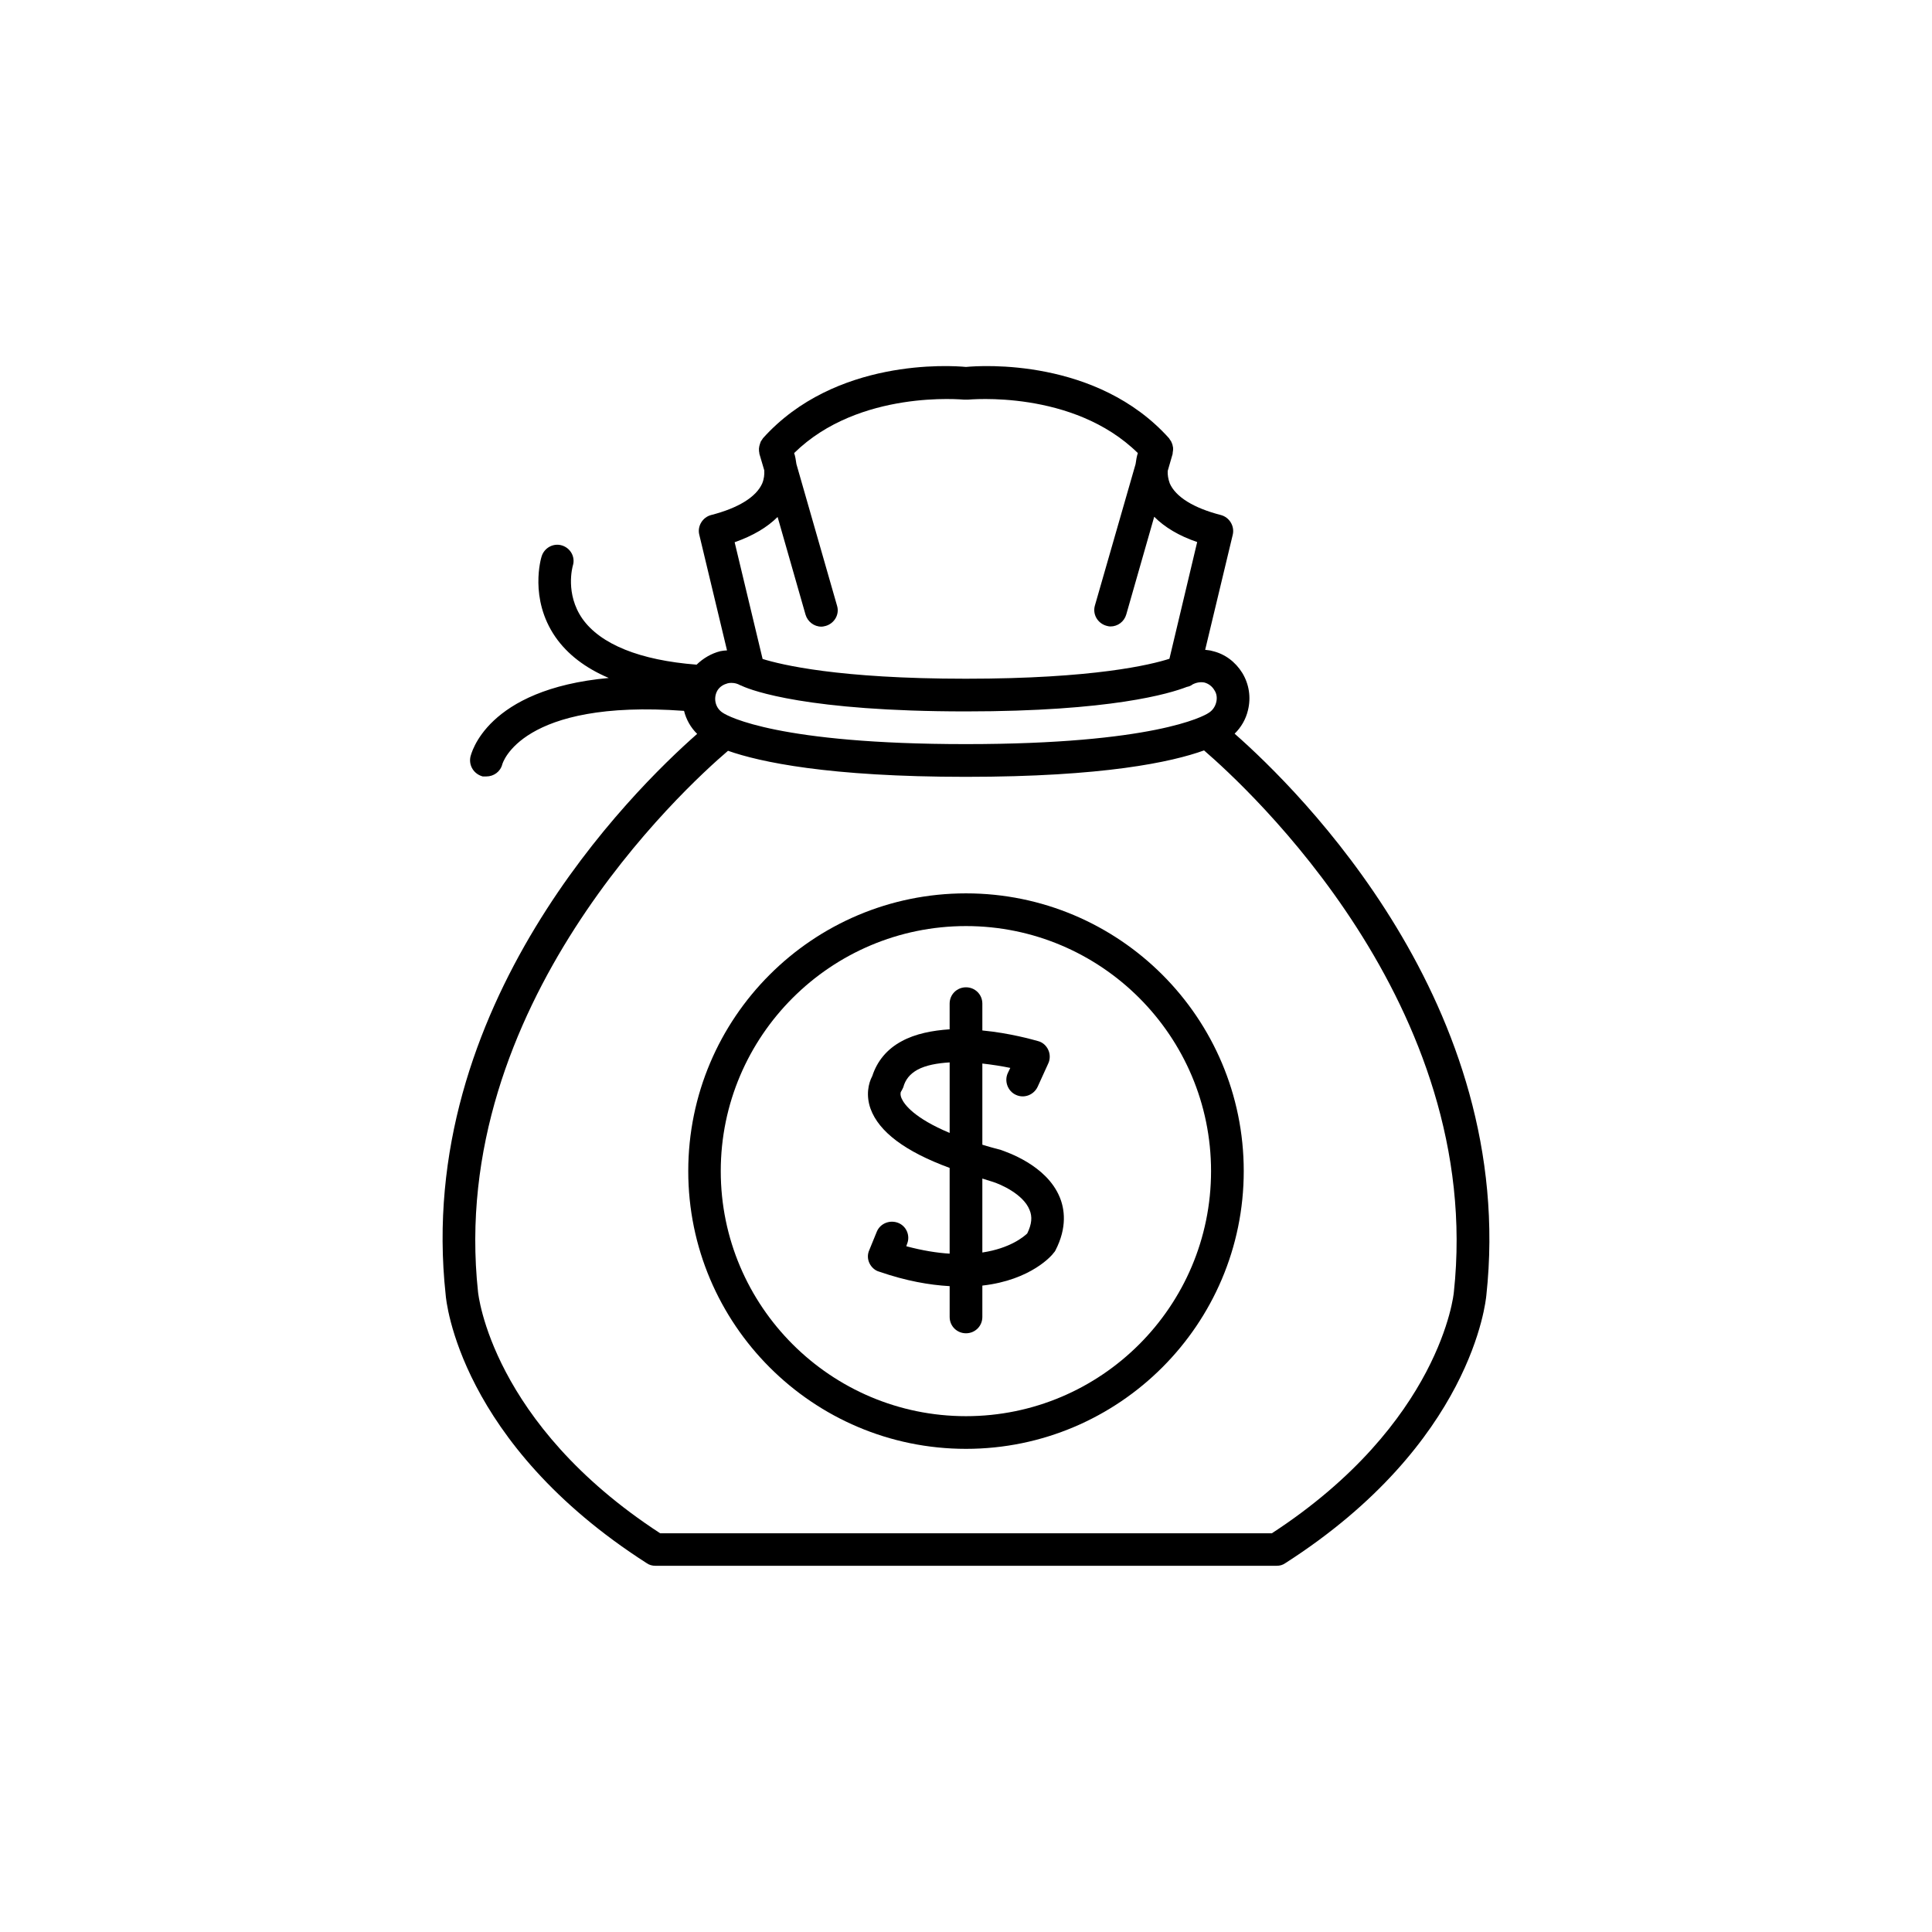
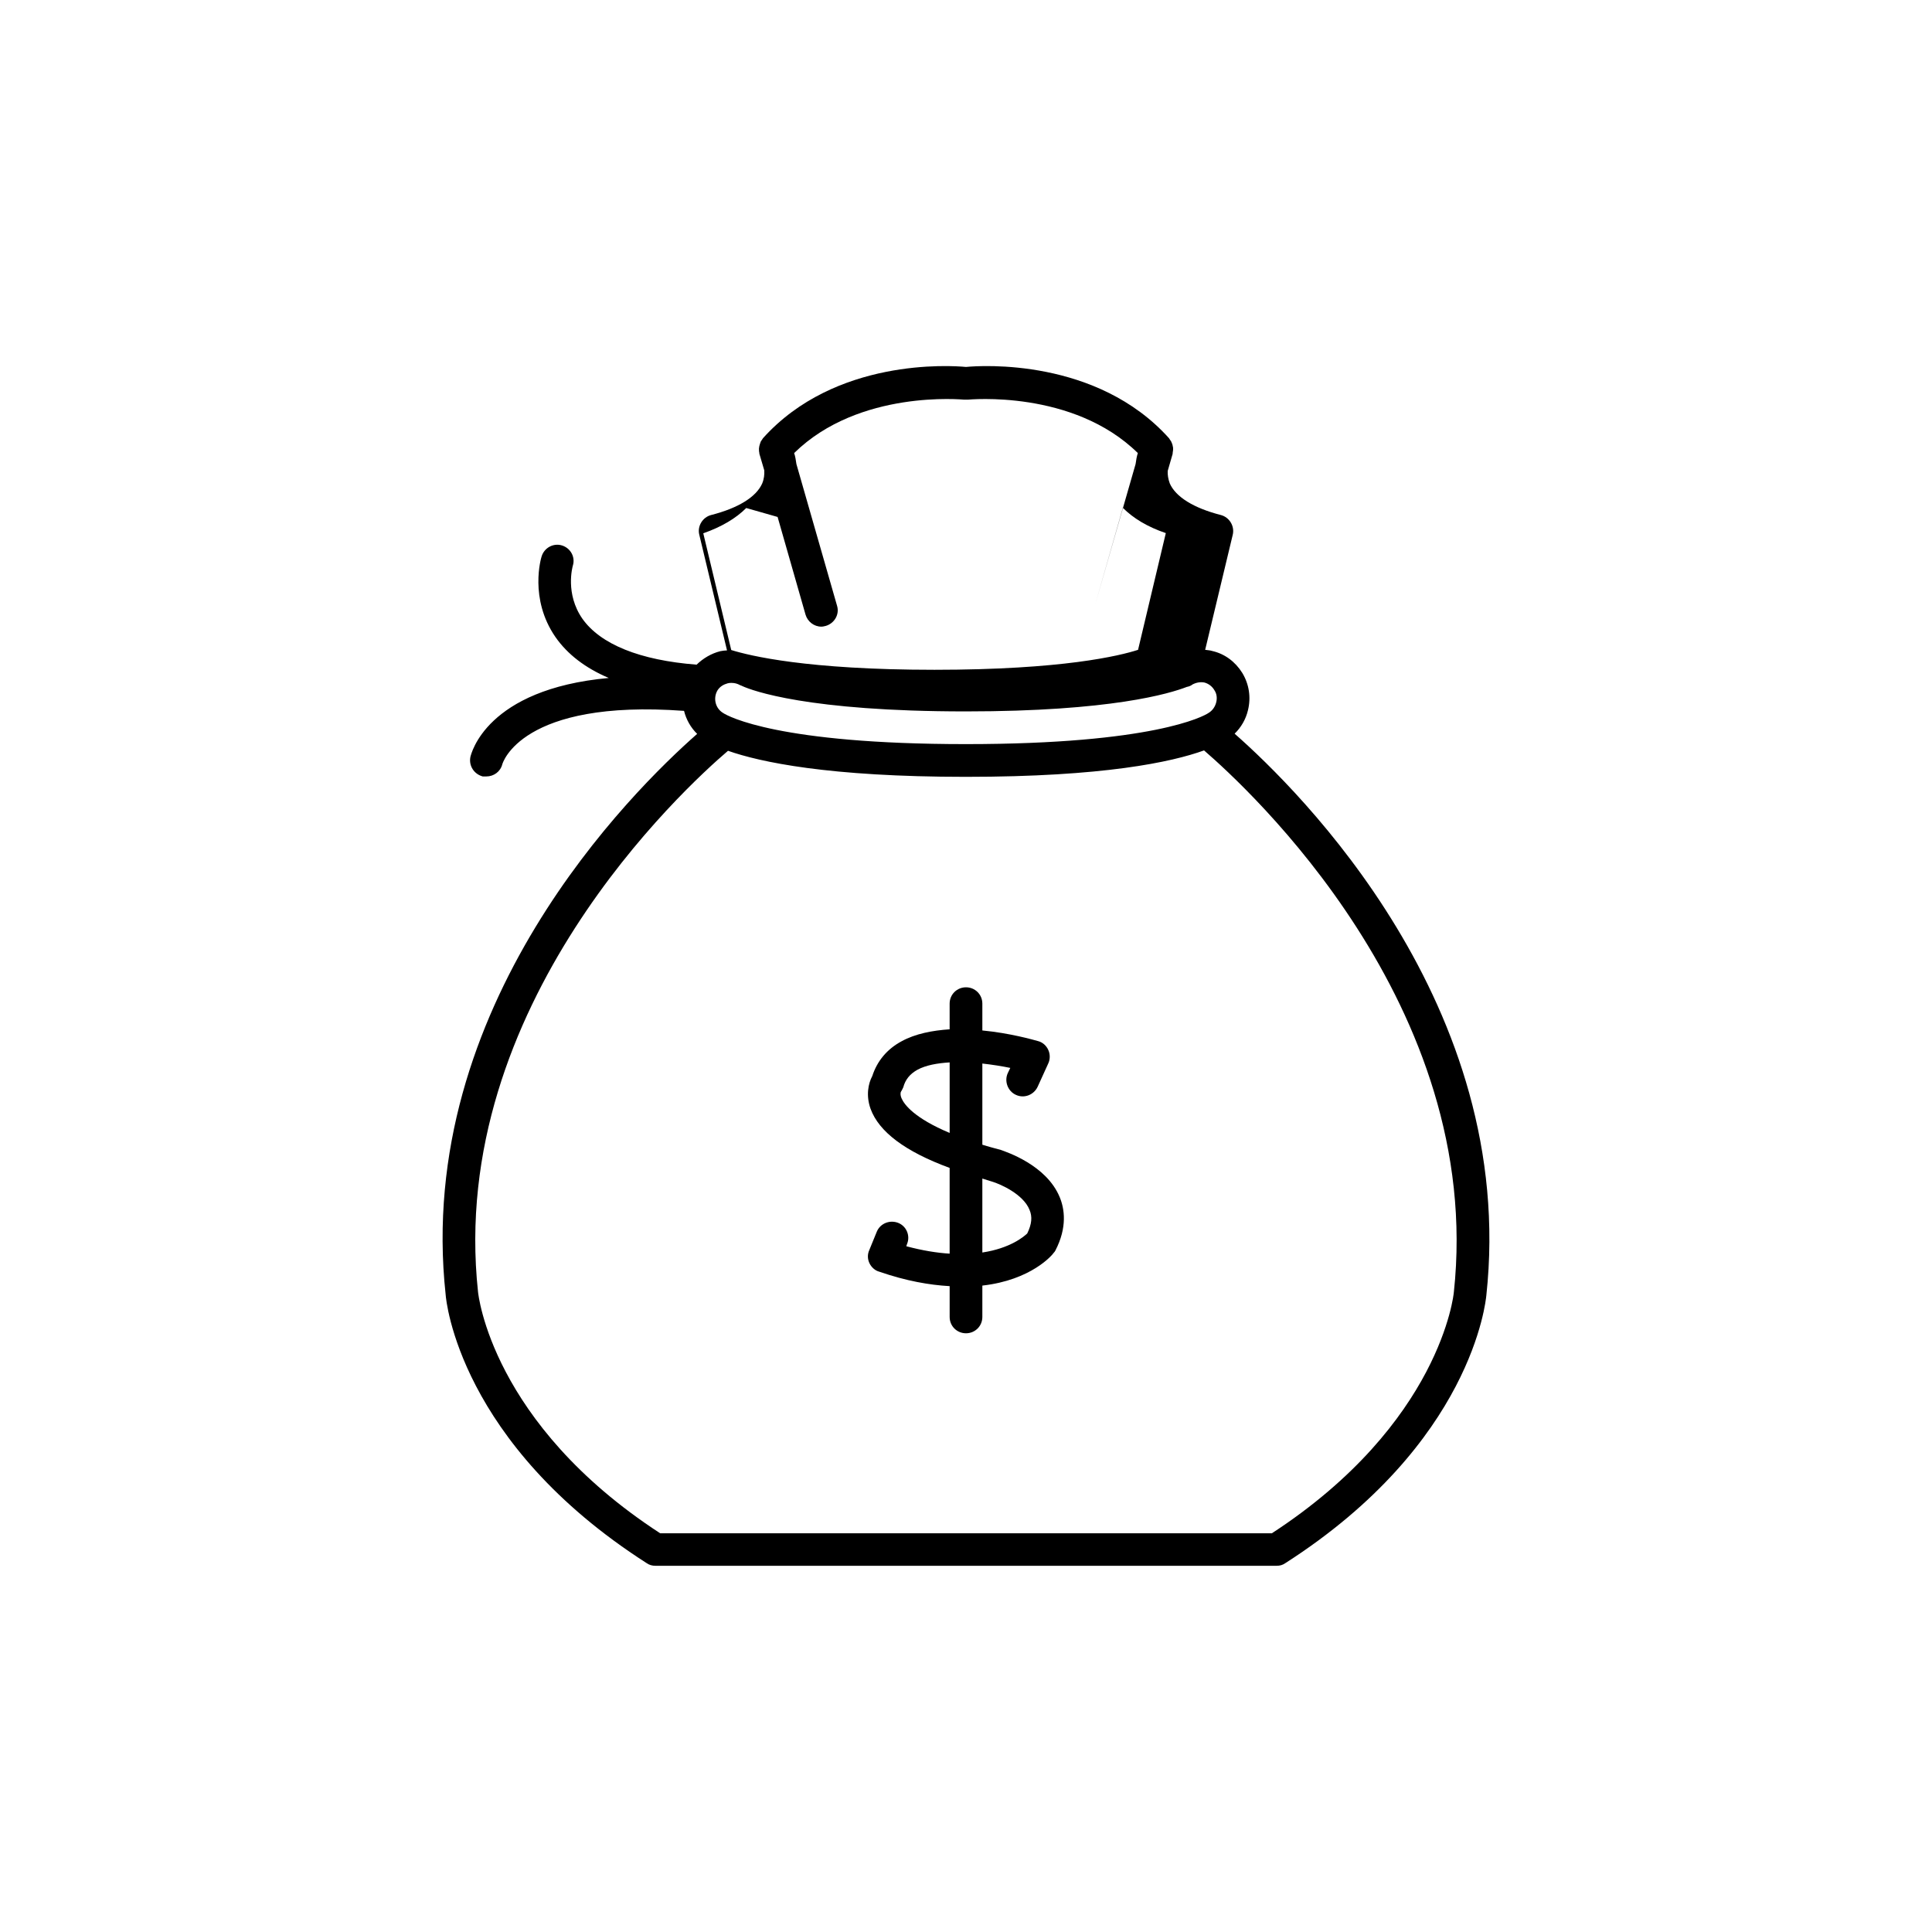
<svg xmlns="http://www.w3.org/2000/svg" fill="#000000" width="800px" height="800px" version="1.1" viewBox="144 144 512 512">
  <g>
-     <path d="m400 380.75c-40.605 0-73.605 32.949-73.605 73.605-0.004 40.559 32.996 73.605 73.605 73.605 40.605 0 73.605-33.051 73.605-73.605 0-40.656-33-73.605-73.605-73.605zm0 138.55c-35.82 0-64.992-29.121-64.992-64.941s29.168-64.941 64.992-64.941c35.82 0 64.941 29.121 64.941 64.941s-29.121 64.941-64.941 64.941z" />
-     <path d="m471.19 338.43c1.715-1.664 2.973-3.828 3.527-6.195 0.855-3.43 0.301-6.953-1.512-9.926-1.863-2.973-4.637-5.039-7.961-5.793-0.605-0.203-1.262-0.203-1.863-0.305l7.305-30.48c0.555-2.266-0.855-4.637-3.125-5.238-7.305-1.867-11.988-4.836-13.551-8.363-0.453-1.211-0.605-2.367-0.555-3.328l1.309-4.535v-0.203c0.102-0.504 0.152-1.008 0.102-1.461 0-0.102 0-0.203-0.051-0.203-0.051-0.496-0.199-0.902-0.402-1.305-0.051-0.199-0.152-0.301-0.254-0.402-0.148-0.203-0.199-0.352-0.352-0.555-19.094-21.262-49.727-19.297-53.805-18.891-4.133-0.406-34.715-2.371-53.809 18.891-0.152 0.203-0.203 0.352-0.352 0.555-0.102 0.102-0.203 0.203-0.254 0.402-0.148 0.402-0.25 0.707-0.352 1.109-0.051 0.199-0.051 0.352-0.102 0.656 0 0.402 0 0.805 0.102 1.16v0.203l1.309 4.434c0.051 1.105-0.051 2.262-0.555 3.473-1.562 3.527-6.246 6.5-13.551 8.363-2.266 0.602-3.676 2.973-3.125 5.188l7.356 30.684c-0.555 0-1.16 0.102-1.762 0.203-2.418 0.602-4.586 1.91-6.297 3.574-15.016-1.16-25.492-5.391-30.281-12.191-4.582-6.602-2.617-13.703-2.516-14.059 0.703-2.266-0.605-4.633-2.875-5.34-2.266-0.703-4.684 0.605-5.391 2.871-0.148 0.406-3.375 11.188 3.629 21.363 3.176 4.586 7.961 8.262 14.156 10.883-32.547 2.973-36.477 20.152-36.676 20.957-0.453 2.367 1.008 4.535 3.273 5.141h0.957c1.965 0 3.727-1.258 4.231-3.223 0.051-0.203 4.938-17.332 48.164-14.156 0.555 2.266 1.762 4.434 3.477 6.098-17.18 15.109-74.965 72.09-66.652 148.62 0.102 1.562 3.629 39.348 53.254 71.137 0.707 0.504 1.512 0.707 2.316 0.707h164.65c0.855 0 1.613-0.203 2.316-0.707 49.574-31.789 53.102-69.574 53.254-70.938 8.309-76.727-49.578-133.81-66.707-148.87zm-121.12-57.434 7.406 25.895c0.555 1.863 2.266 3.176 4.18 3.176 0.402 0 0.805-0.102 1.211-0.203 2.316-0.707 3.629-3.074 2.973-5.289l-10.781-37.586c-0.152-1.059-0.301-2.066-0.605-2.922 17.23-16.93 44.789-14.156 45.09-14.156h0.453 0.453c0.301 0 27.859-2.769 45.09 14.156-0.297 0.855-0.449 1.863-0.602 2.922l-10.781 37.484c-0.656 2.266 0.656 4.633 2.973 5.34 0.352 0.102 0.758 0.203 1.16 0.203 1.914 0 3.629-1.258 4.18-3.176l7.406-25.895c2.769 2.769 6.5 5.039 11.387 6.699l-7.356 30.934c-4.836 1.562-19.949 5.289-53.957 5.289-33.855 0-48.969-3.727-53.855-5.238l-7.41-30.934c4.887-1.711 8.668-3.981 11.387-6.699zm-13.199 44.082c0.352-0.102 0.656-0.102 1.008-0.102 0.805 0 1.562 0.203 2.266 0.605 0.203 0.051 0.406 0.152 0.605 0.25 2.57 1.16 17.23 6.699 59.199 6.699 38.492 0 54.059-4.734 58.594-6.5 0.551-0.098 1.055-0.297 1.508-0.652 0.957-0.504 2.066-0.707 3.125-0.504 1.109 0.301 2.066 1.008 2.672 2.066 0.605 0.906 0.754 2.066 0.453 3.223-0.301 1.16-1.008 2.168-2.016 2.769-1.309 0.91-14.762 8.266-64.336 8.266s-62.977-7.356-64.336-8.262c-2.066-1.258-2.672-3.93-1.461-5.996 0.652-1.008 1.609-1.562 2.719-1.863zm192.41 161.37c0 0.402-3.477 34.711-48.215 63.883h-162.12c-44.738-29.121-48.215-63.48-48.266-63.984-8.164-75.875 54.613-133.46 66.25-143.38 8.465 2.973 26.602 6.902 63.027 6.902 36.578 0 54.613-3.93 63.129-7.004 11.484 9.926 74.41 67.512 66.199 143.59z" />
+     <path d="m471.19 338.43c1.715-1.664 2.973-3.828 3.527-6.195 0.855-3.43 0.301-6.953-1.512-9.926-1.863-2.973-4.637-5.039-7.961-5.793-0.605-0.203-1.262-0.203-1.863-0.305l7.305-30.48c0.555-2.266-0.855-4.637-3.125-5.238-7.305-1.867-11.988-4.836-13.551-8.363-0.453-1.211-0.605-2.367-0.555-3.328l1.309-4.535v-0.203c0.102-0.504 0.152-1.008 0.102-1.461 0-0.102 0-0.203-0.051-0.203-0.051-0.496-0.199-0.902-0.402-1.305-0.051-0.199-0.152-0.301-0.254-0.402-0.148-0.203-0.199-0.352-0.352-0.555-19.094-21.262-49.727-19.297-53.805-18.891-4.133-0.406-34.715-2.371-53.809 18.891-0.152 0.203-0.203 0.352-0.352 0.555-0.102 0.102-0.203 0.203-0.254 0.402-0.148 0.402-0.25 0.707-0.352 1.109-0.051 0.199-0.051 0.352-0.102 0.656 0 0.402 0 0.805 0.102 1.16v0.203l1.309 4.434c0.051 1.105-0.051 2.262-0.555 3.473-1.562 3.527-6.246 6.5-13.551 8.363-2.266 0.602-3.676 2.973-3.125 5.188l7.356 30.684c-0.555 0-1.16 0.102-1.762 0.203-2.418 0.602-4.586 1.91-6.297 3.574-15.016-1.16-25.492-5.391-30.281-12.191-4.582-6.602-2.617-13.703-2.516-14.059 0.703-2.266-0.605-4.633-2.875-5.34-2.266-0.703-4.684 0.605-5.391 2.871-0.148 0.406-3.375 11.188 3.629 21.363 3.176 4.586 7.961 8.262 14.156 10.883-32.547 2.973-36.477 20.152-36.676 20.957-0.453 2.367 1.008 4.535 3.273 5.141h0.957c1.965 0 3.727-1.258 4.231-3.223 0.051-0.203 4.938-17.332 48.164-14.156 0.555 2.266 1.762 4.434 3.477 6.098-17.18 15.109-74.965 72.09-66.652 148.62 0.102 1.562 3.629 39.348 53.254 71.137 0.707 0.504 1.512 0.707 2.316 0.707h164.65c0.855 0 1.613-0.203 2.316-0.707 49.574-31.789 53.102-69.574 53.254-70.938 8.309-76.727-49.578-133.81-66.707-148.87zm-121.12-57.434 7.406 25.895c0.555 1.863 2.266 3.176 4.18 3.176 0.402 0 0.805-0.102 1.211-0.203 2.316-0.707 3.629-3.074 2.973-5.289l-10.781-37.586c-0.152-1.059-0.301-2.066-0.605-2.922 17.23-16.93 44.789-14.156 45.09-14.156h0.453 0.453c0.301 0 27.859-2.769 45.09 14.156-0.297 0.855-0.449 1.863-0.602 2.922l-10.781 37.484l7.406-25.895c2.769 2.769 6.5 5.039 11.387 6.699l-7.356 30.934c-4.836 1.562-19.949 5.289-53.957 5.289-33.855 0-48.969-3.727-53.855-5.238l-7.41-30.934c4.887-1.711 8.668-3.981 11.387-6.699zm-13.199 44.082c0.352-0.102 0.656-0.102 1.008-0.102 0.805 0 1.562 0.203 2.266 0.605 0.203 0.051 0.406 0.152 0.605 0.25 2.57 1.16 17.23 6.699 59.199 6.699 38.492 0 54.059-4.734 58.594-6.5 0.551-0.098 1.055-0.297 1.508-0.652 0.957-0.504 2.066-0.707 3.125-0.504 1.109 0.301 2.066 1.008 2.672 2.066 0.605 0.906 0.754 2.066 0.453 3.223-0.301 1.16-1.008 2.168-2.016 2.769-1.309 0.91-14.762 8.266-64.336 8.266s-62.977-7.356-64.336-8.262c-2.066-1.258-2.672-3.93-1.461-5.996 0.652-1.008 1.609-1.562 2.719-1.863zm192.41 161.37c0 0.402-3.477 34.711-48.215 63.883h-162.12c-44.738-29.121-48.215-63.48-48.266-63.984-8.164-75.875 54.613-133.46 66.25-143.38 8.465 2.973 26.602 6.902 63.027 6.902 36.578 0 54.613-3.93 63.129-7.004 11.484 9.926 74.41 67.512 66.199 143.59z" />
    <path d="m409.32 448.77c-1.816-0.504-3.426-0.906-4.988-1.41v-21.512c2.672 0.301 5.238 0.707 7.406 1.16l-0.656 1.359c-1.008 2.168 0 4.836 2.168 5.793 2.168 1.008 4.734 0 5.742-2.168l2.82-6.195c0.504-1.059 0.504-2.469 0-3.527-0.504-1.16-1.512-2.066-2.719-2.367-1.262-0.352-7.406-2.117-14.762-2.82v-7.106c0-2.469-1.965-4.332-4.332-4.332-2.371 0-4.336 1.863-4.336 4.332v6.801c-4.535 0.301-9.07 1.16-12.746 3.176-3.828 2.066-6.449 5.188-7.758 9.219-1.059 1.965-1.711 5.141-0.453 8.668 2.219 6.094 9.168 11.336 20.957 15.668v22.723c-3.324-0.203-7.152-0.809-11.484-1.965l0.199-0.605c0.906-2.168-0.152-4.734-2.367-5.594-2.215-0.855-4.734 0.152-5.641 2.316l-2.016 4.938c-0.504 1.109-0.453 2.371 0.051 3.426 0.504 1.059 1.461 1.965 2.621 2.266 7.152 2.469 13.301 3.527 18.641 3.828v8.16c0 2.469 1.965 4.332 4.332 4.332s4.332-1.863 4.332-4.332v-8.309c13-1.461 18.59-8.16 18.895-8.664 0.199-0.203 0.352-0.402 0.449-0.605 3.223-6.195 2.418-11.133 1.16-14.156-3.527-8.566-14.207-11.992-15.516-12.496zm-26.352-13.602c-0.504-1.059-0.25-1.762-0.25-1.762 0.25-0.402 0.504-0.906 0.656-1.258 0.555-2.066 1.762-3.527 3.727-4.637 2.316-1.258 5.34-1.762 8.566-1.965v18.691c-9.375-3.93-11.992-7.508-12.699-9.07zm33.254 35.719c-0.855 0.805-4.484 3.93-11.891 5.039v-19.598c0.855 0.301 1.664 0.504 2.57 0.805 2.215 0.656 8.262 3.328 9.922 7.457 0.809 1.863 0.605 3.828-0.602 6.297z" />
  </g>
</svg>